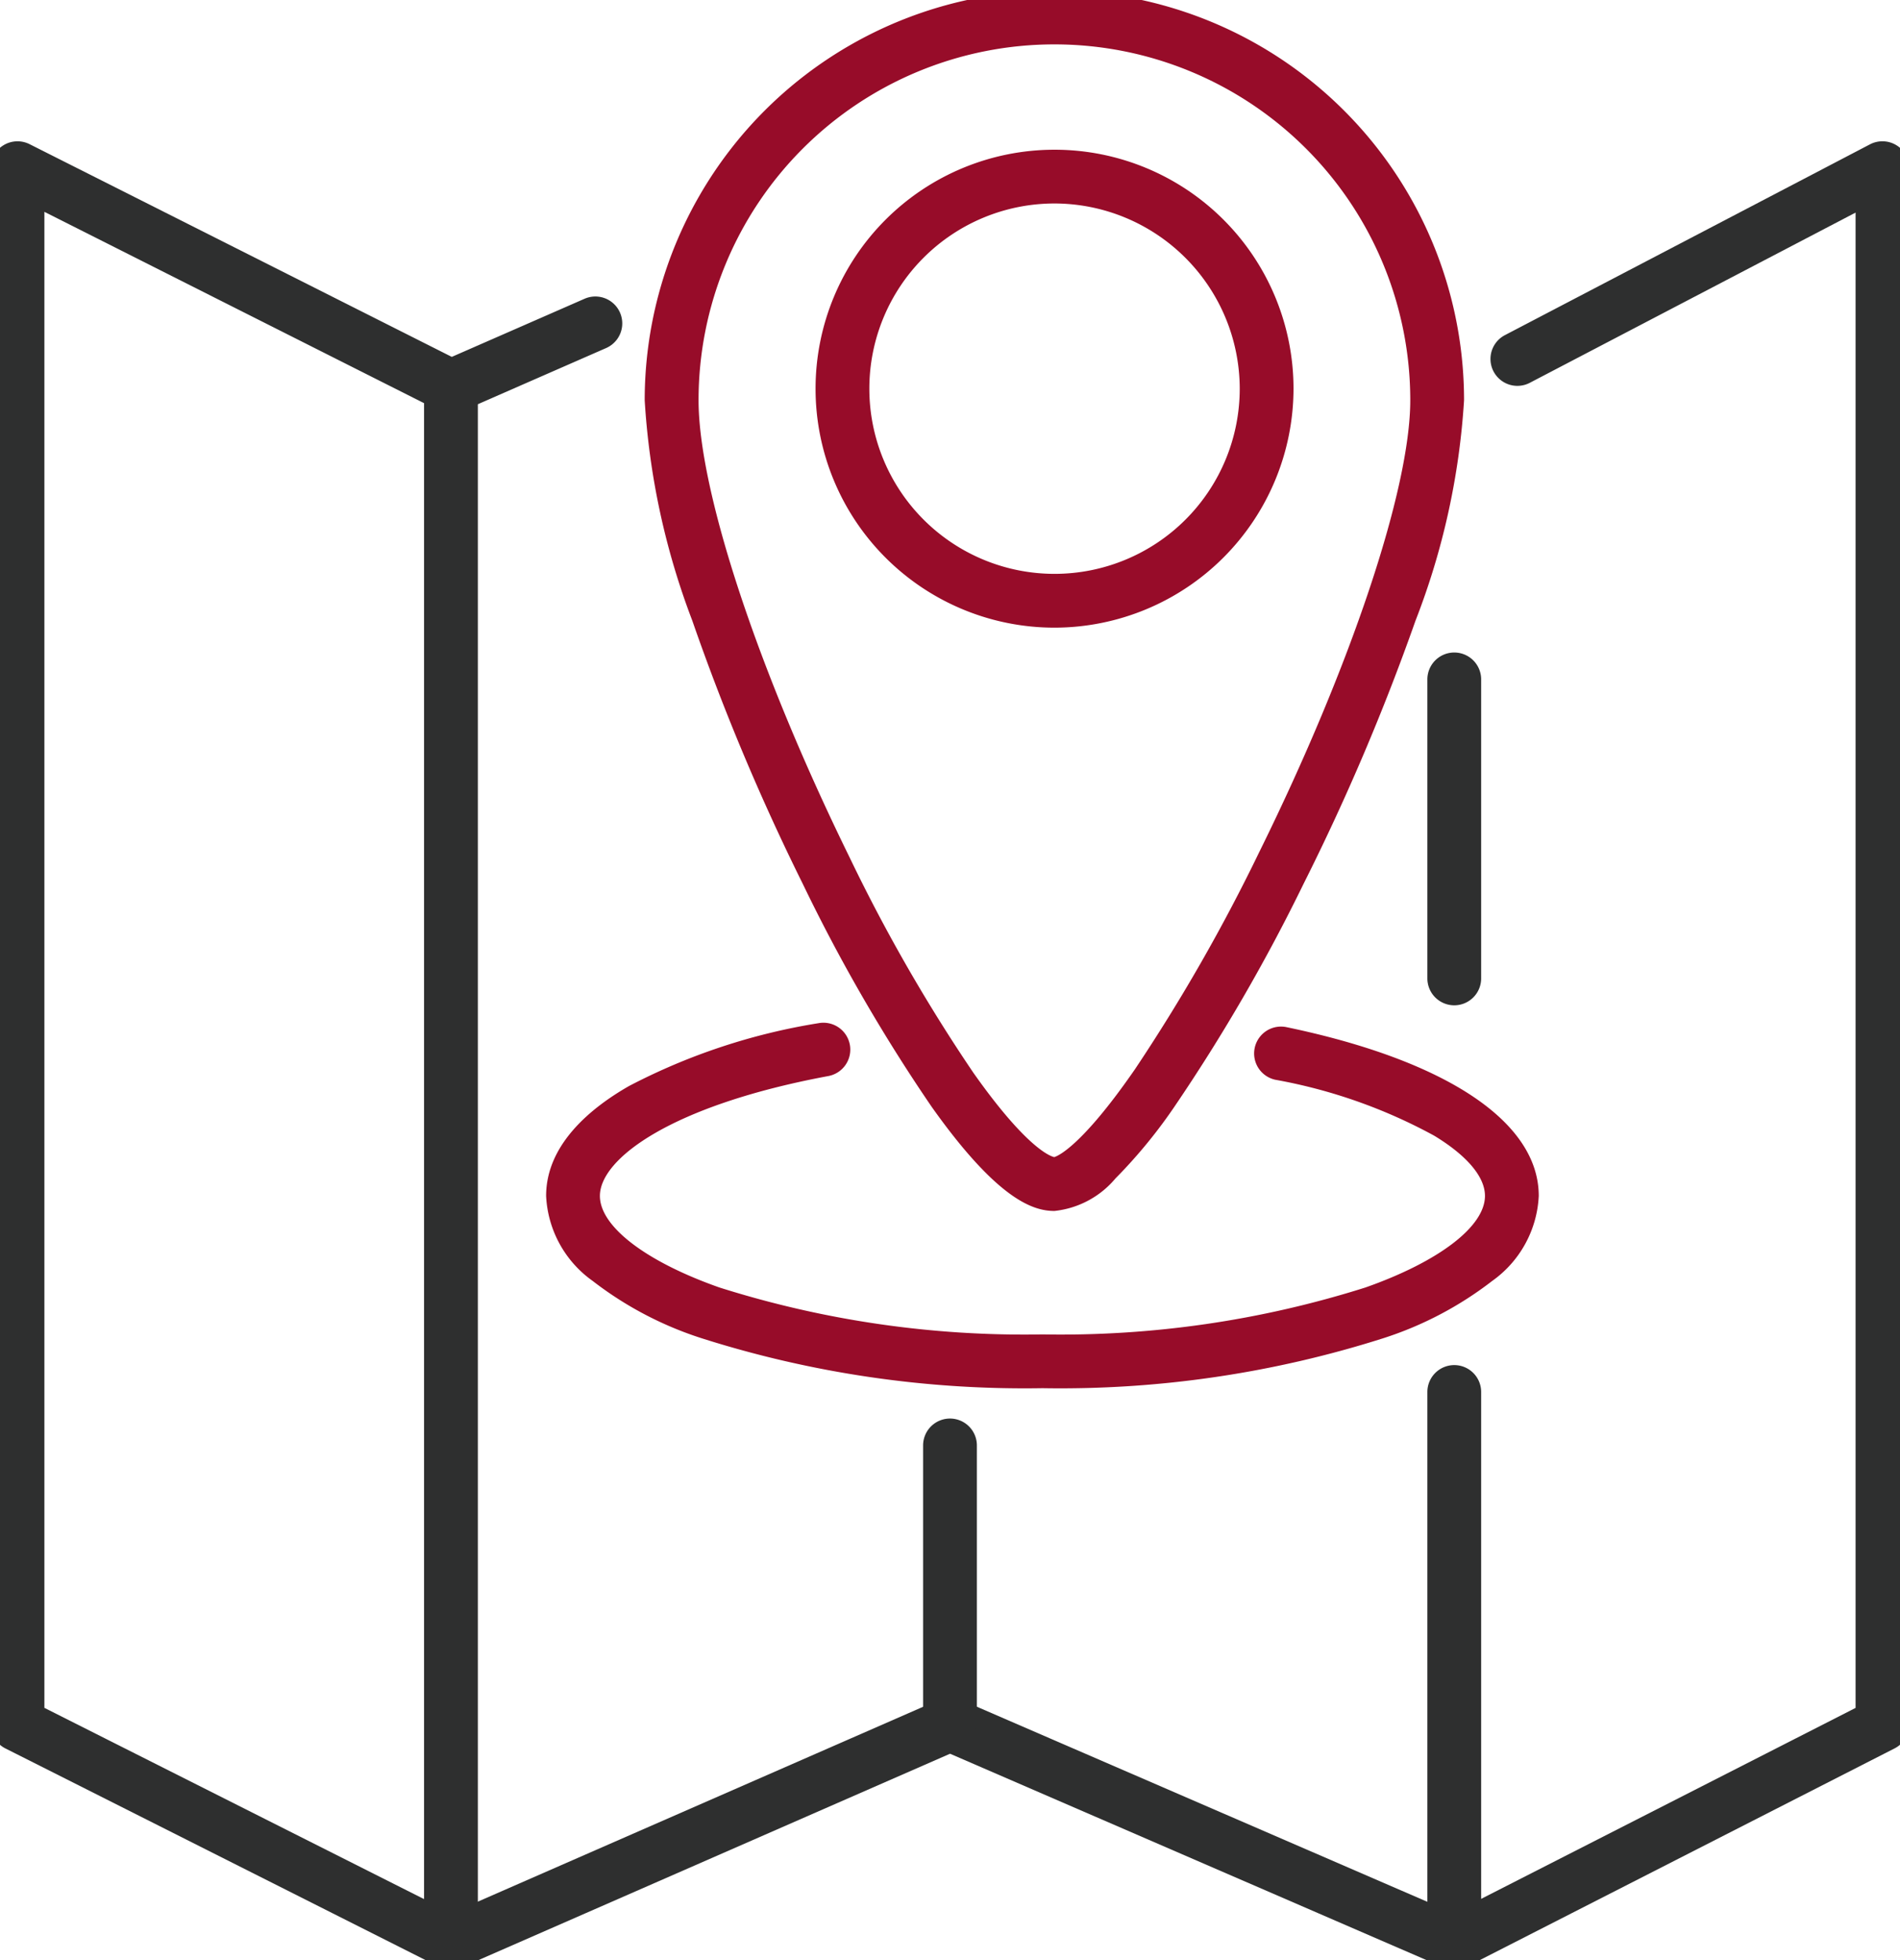
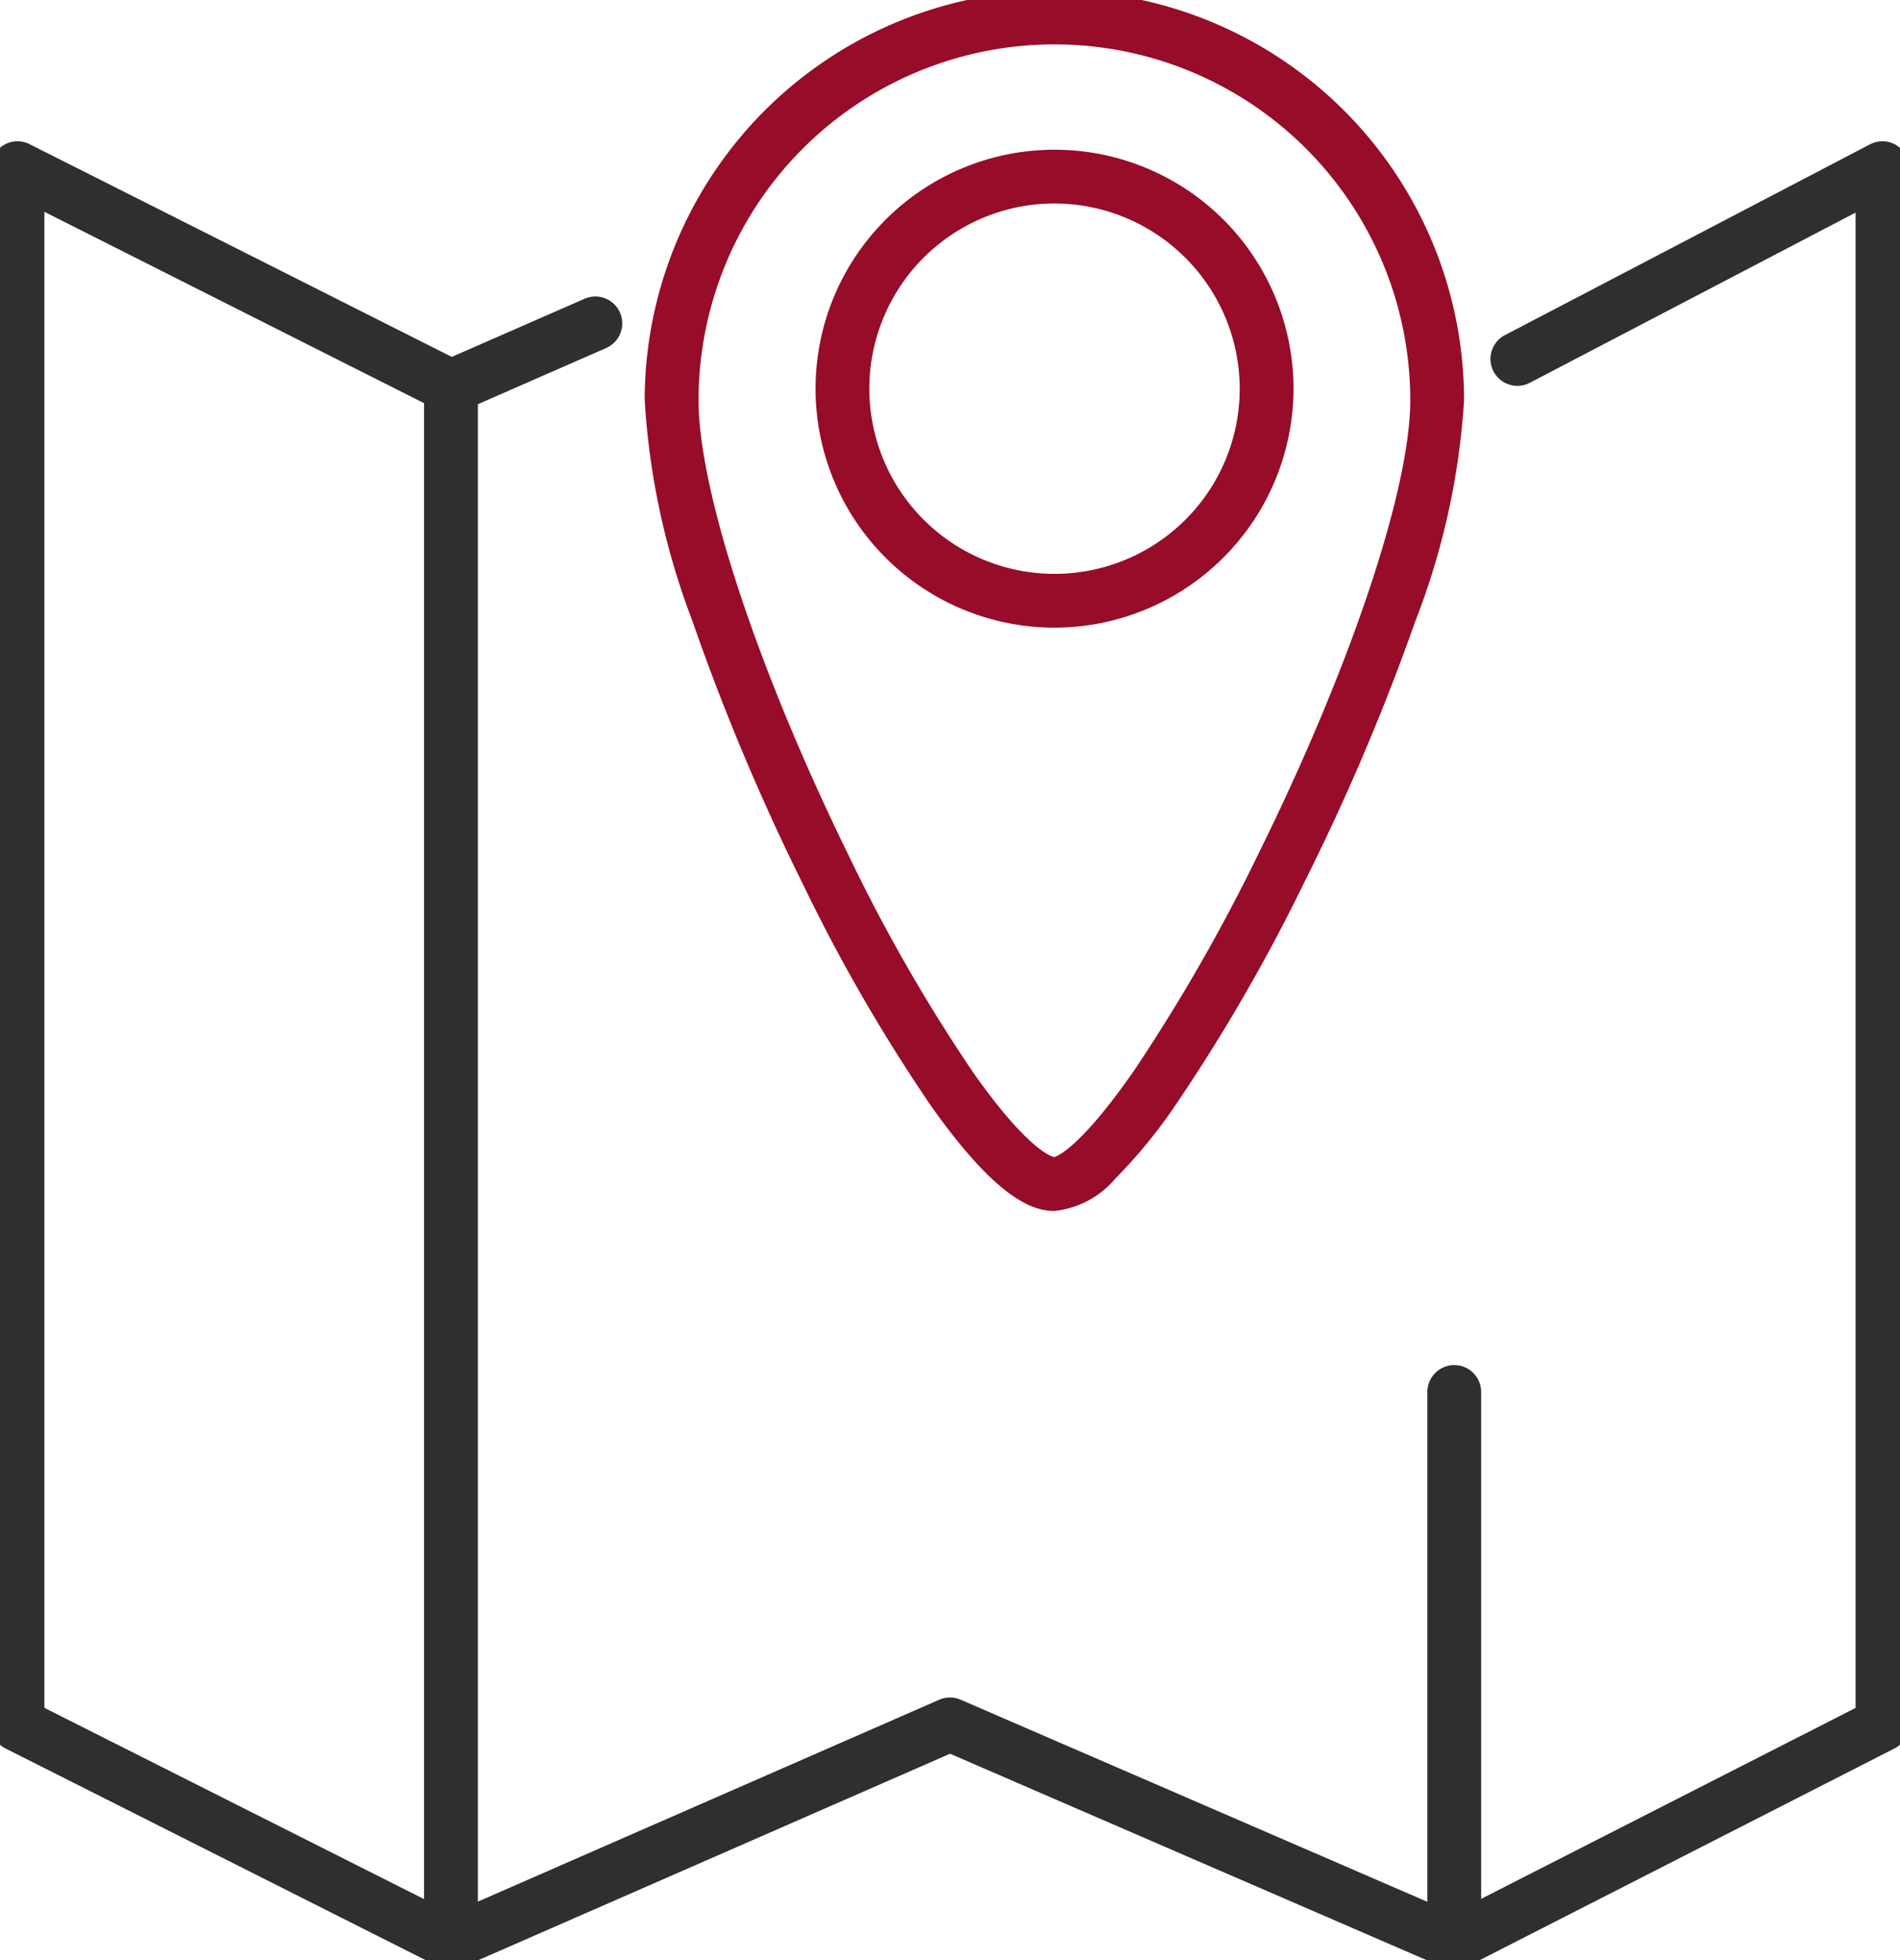
<svg xmlns="http://www.w3.org/2000/svg" id="section1_icon_01" width="70.657" height="72.901" viewBox="0 0 70.657 72.901">
  <defs>
    <style>
      .cls-1 {
        fill: none;
        stroke: #2e2f2f;
        stroke-width: 2px;
      }

      .cls-2 {
        clip-path: url(#clip-path);
      }

      .cls-3 {
        fill: #2e2f2f;
      }

      .cls-4 {
        fill: #970c29;
      }
    </style>
    <clipPath id="clip-path">
      <rect id="사각형_4239" data-name="사각형 4239" class="cls-1" width="70.657" height="72.901" />
    </clipPath>
  </defs>
  <g id="그룹_206812" data-name="그룹 206812" class="cls-2" transform="translate(0)">
    <path id="패스_10350" data-name="패스 10350" class="cls-3" d="M55.441,86.306a1,1,0,0,1-.4-.082L36.69,78.275,18.531,86.222a1,1,0,0,1-.851-.023L1.561,78.078a1,1,0,0,1-.55-.893V19.311a1,1,0,0,1,1.45-.893l15.7,7.91L23.1,24.166A1,1,0,0,1,23.9,26l-5.369,2.35a1,1,0,0,1-.851-.023L3.011,20.934V76.569L18.16,84.2l18.127-7.933a1,1,0,0,1,.8,0L55.406,84.2l14.959-7.629V20.962l-12.114,6.33a1,1,0,0,1-.926-1.773L70.9,18.424a1,1,0,0,1,1.463.886V77.185a1,1,0,0,1-.546.891L55.9,86.2A1,1,0,0,1,55.441,86.306Z" transform="translate(-1.36 -13.056)" />
    <path id="패스_10351" data-name="패스 10351" class="cls-4" d="M91.35,1.01a15.233,15.233,0,0,1,15.233,15.233,27.194,27.194,0,0,1-1.806,8.2,84.112,84.112,0,0,1-4.155,9.77,66.8,66.8,0,0,1-4.813,8.307,18.914,18.914,0,0,1-2.189,2.663,3.43,3.43,0,0,1-2.271,1.21c-.779,0-2.1-.4-4.562-3.87a63.694,63.694,0,0,1-4.805-8.314,84.044,84.044,0,0,1-4.1-9.772,27.575,27.575,0,0,1-1.769-8.192A15.234,15.234,0,0,1,91.35,1.01Zm-.007,43.38c.1-.028.985-.347,3.005-3.272a67.077,67.077,0,0,0,4.607-8.047c3.419-6.922,5.628-13.527,5.628-16.828a13.233,13.233,0,0,0-26.467,0c0,3.374,2.2,10.034,5.6,16.967a62.7,62.7,0,0,0,4.618,8.041C90.358,44.122,91.241,44.37,91.343,44.39Z" transform="translate(-52.138 -1.359)" />
    <path id="패스_10352" data-name="패스 10352" class="cls-4" d="M104.6,37.05a8.887,8.887,0,1,1,8.887-8.887A8.9,8.9,0,0,1,104.6,37.05Zm0-15.775a6.887,6.887,0,1,0,6.887,6.887A6.9,6.9,0,0,0,104.6,21.275Z" transform="translate(-65.384 -13.708)" />
    <path id="패스_10353" data-name="패스 10353" class="cls-3" d="M51.774,103.258a1,1,0,0,1-1-1V44.384a1,1,0,0,1,2,0v57.874A1,1,0,0,1,51.774,103.258Z" transform="translate(-35.004 -30.007)" />
-     <path id="선_222" data-name="선 222" class="cls-3" d="M0,11.375a1,1,0,0,1-1-1V0A1,1,0,0,1,0-1,1,1,0,0,1,1,0V10.375A1,1,0,0,1,0,11.375Z" transform="translate(35.328 53.754)" />
-     <path id="선_223" data-name="선 223" class="cls-3" d="M0,12.12a1,1,0,0,1-1-1V0A1,1,0,0,1,0-1,1,1,0,0,1,1,0V11.12A1,1,0,0,1,0,12.12Z" transform="translate(54.081 25.266)" />
    <path id="선_224" data-name="선 224" class="cls-3" d="M0,21.484a1,1,0,0,1-1-1V0A1,1,0,0,1,0-1,1,1,0,0,1,1,0V20.484A1,1,0,0,1,0,21.484Z" transform="translate(54.081 51.766)" />
-     <path id="패스_10354" data-name="패스 10354" class="cls-4" d="M83.242,133.1a39.582,39.582,0,0,1-12.676-1.858,13.212,13.212,0,0,1-4.049-2.13,4.114,4.114,0,0,1-1.732-3.163c0-1.919,1.675-3.281,3.081-4.085a23.092,23.092,0,0,1,7.041-2.337,1,1,0,1,1,.367,1.966c-5.832,1.087-8.489,3.072-8.489,4.456,0,1.135,1.7,2.44,4.445,3.406A37.565,37.565,0,0,0,83.242,131.1a37.567,37.567,0,0,0,12.012-1.745c2.742-.966,4.445-2.271,4.445-3.406,0-.71-.67-1.5-1.886-2.238a19.521,19.521,0,0,0-5.914-2.082,1,1,0,0,1,.407-1.958c5.969,1.242,9.393,3.53,9.393,6.278a4.114,4.114,0,0,1-1.732,3.163,13.212,13.212,0,0,1-4.049,2.13A39.583,39.583,0,0,1,83.242,133.1Z" transform="translate(-44.476 -81.475)" />
  </g>
</svg>